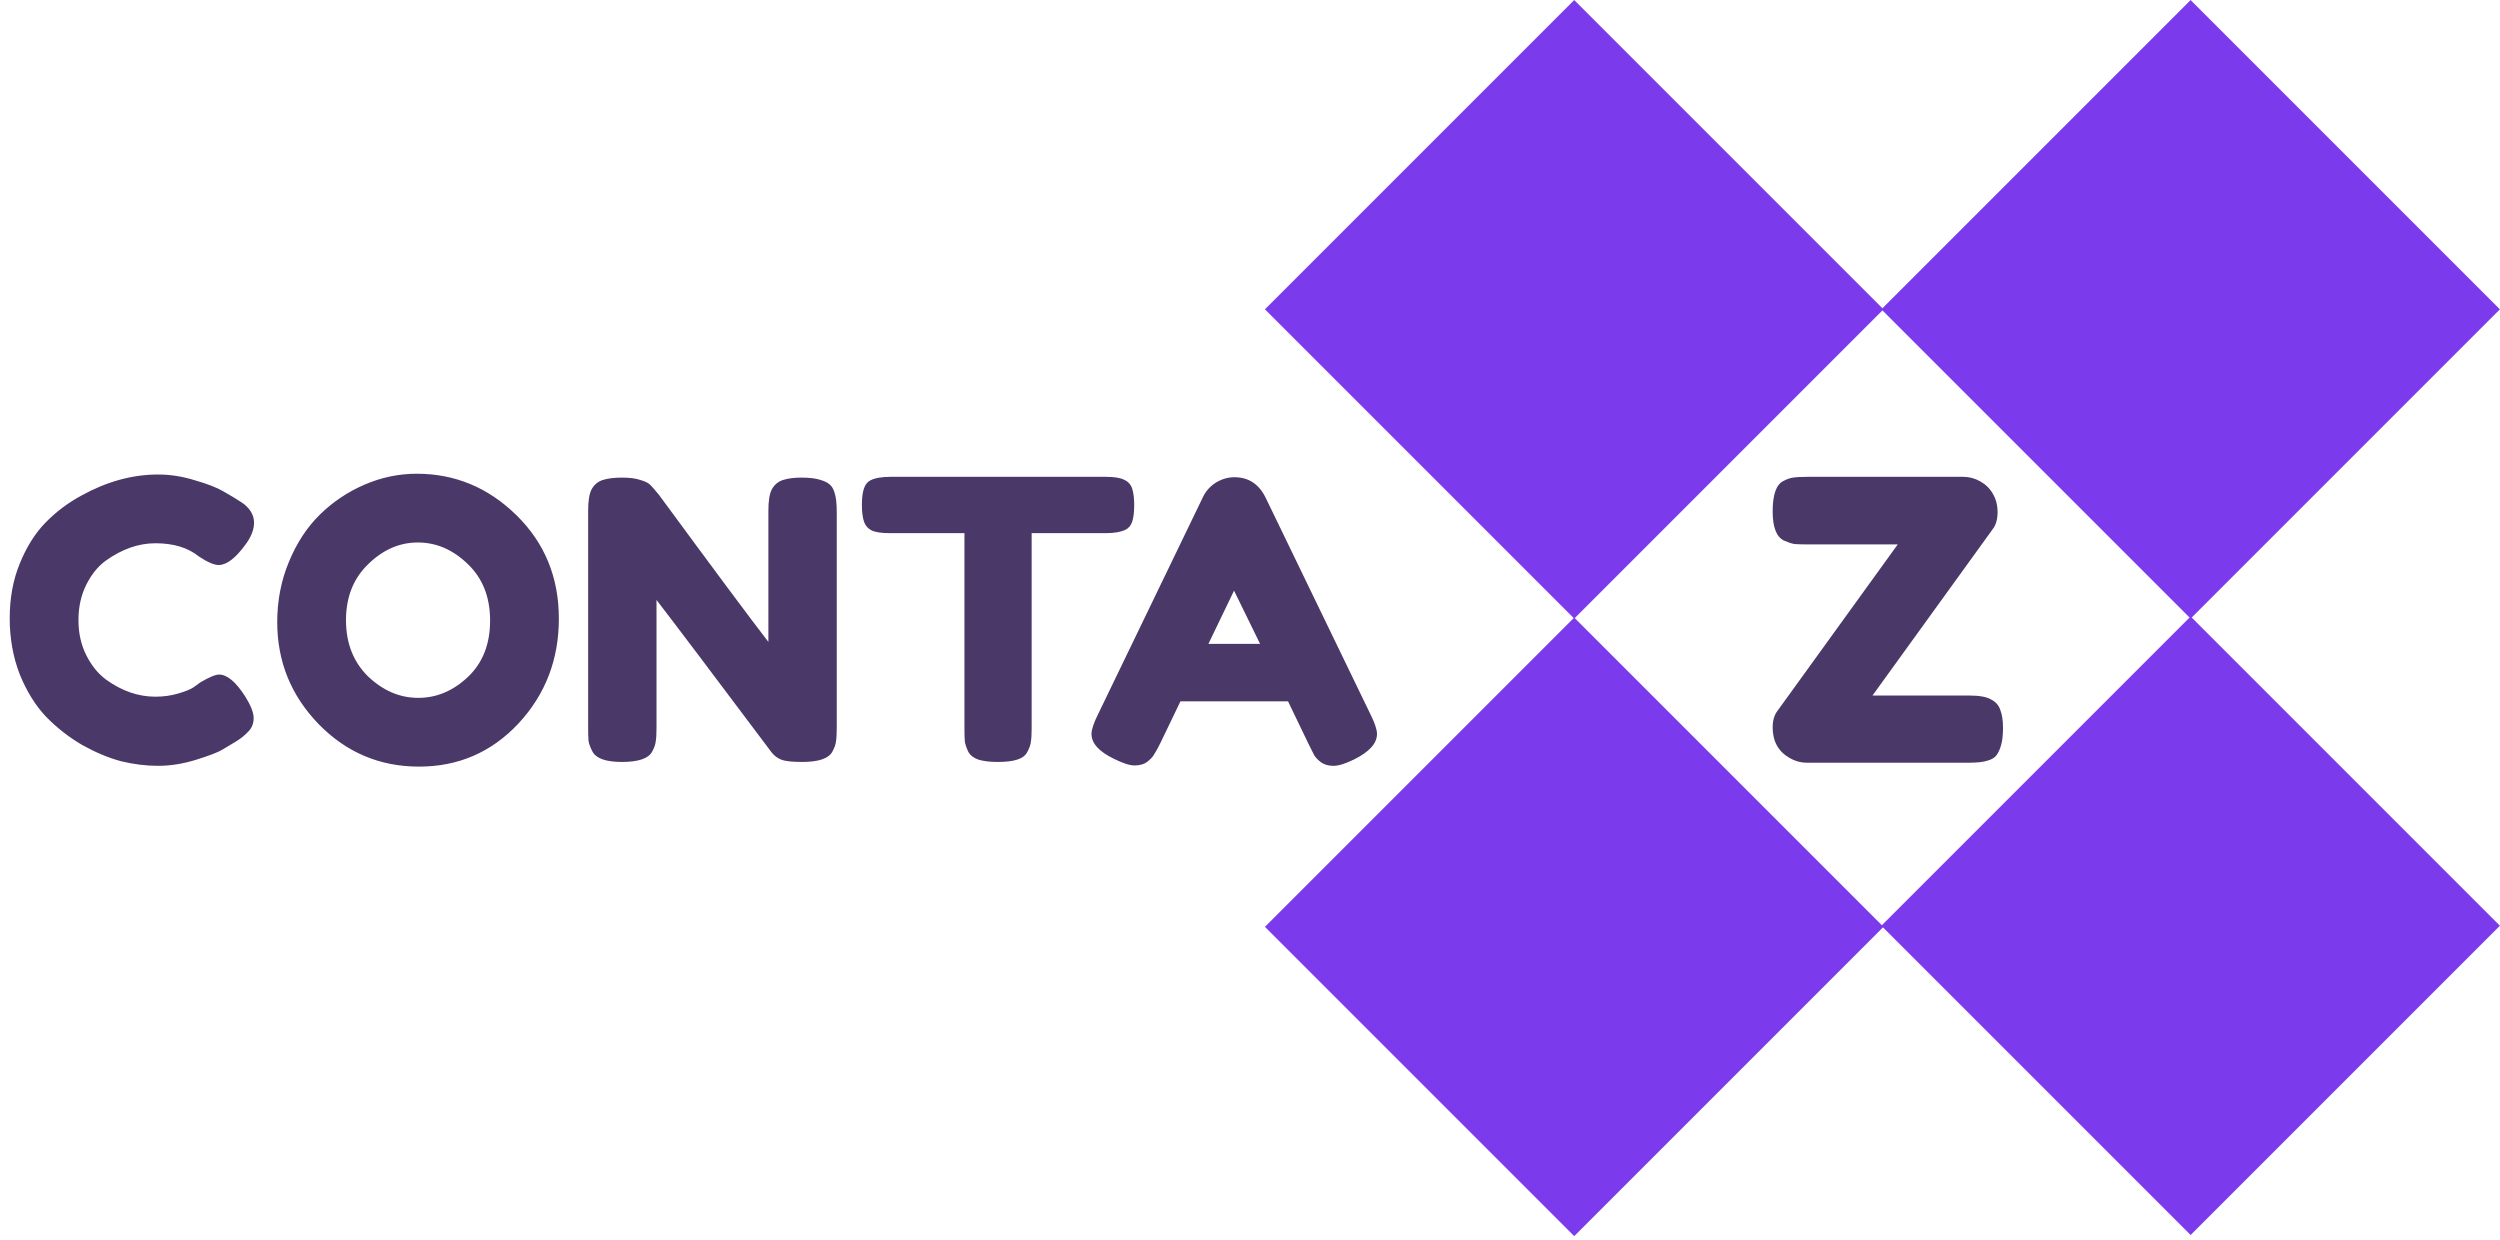
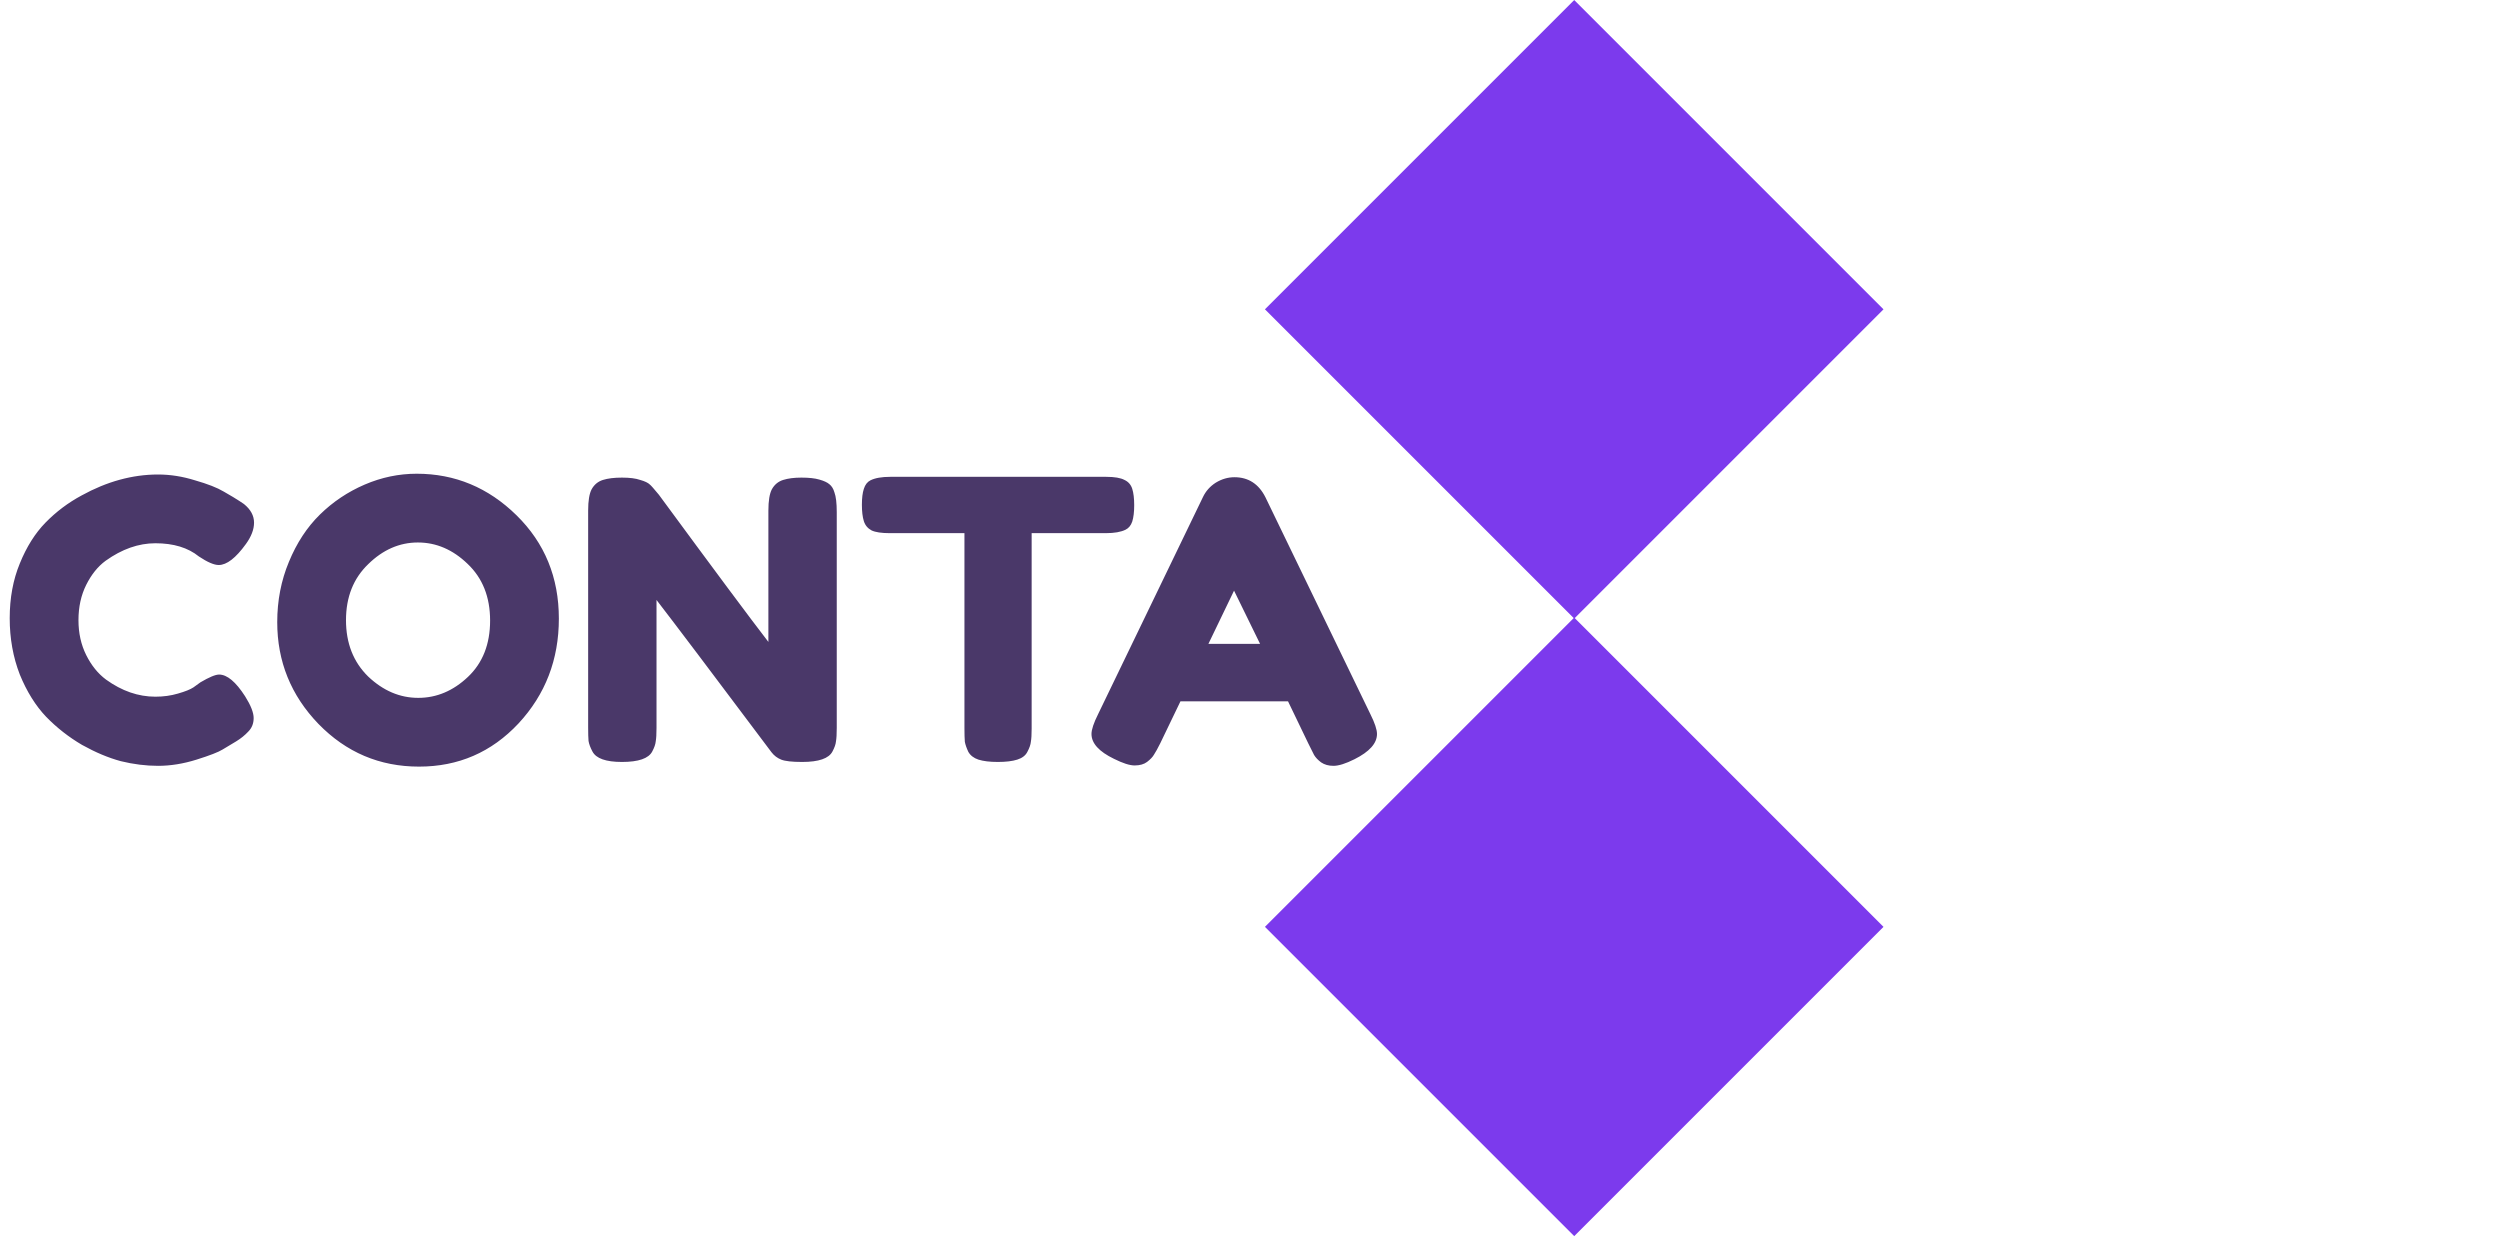
<svg xmlns="http://www.w3.org/2000/svg" width="502" height="249" viewBox="0 0 502 249" fill="none">
-   <path d="M395.418 139.662C397.446 139.662 398.902 139.922 399.786 140.442C400.722 140.91 401.346 141.612 401.658 142.548C402.022 143.484 402.204 144.68 402.204 146.136C402.204 147.592 402.074 148.762 401.814 149.646C401.554 150.53 401.242 151.206 400.878 151.674C400.514 152.142 399.968 152.48 399.24 152.688C398.408 153 397.082 153.156 395.262 153.156H362.814C361.618 153.156 360.474 152.844 359.382 152.22C357.094 150.92 355.95 148.866 355.95 146.058C355.95 144.706 356.262 143.614 356.886 142.782L381.066 109.32H363.126C361.878 109.32 360.942 109.294 360.318 109.242C359.746 109.138 359.044 108.904 358.212 108.54C356.704 107.812 355.95 105.862 355.95 102.69C355.95 99.362 356.652 97.334 358.056 96.606C358.836 96.19 359.512 95.956 360.084 95.904C360.708 95.8 361.644 95.748 362.892 95.748H394.248C395.444 95.748 396.588 96.06 397.68 96.684C398.772 97.308 399.604 98.14 400.176 99.18C400.8 100.22 401.112 101.442 401.112 102.846C401.112 104.25 400.8 105.368 400.176 106.2L375.996 139.662H395.418Z" fill="#4A3869" />
  <rect width="87.84" height="87.84" transform="matrix(0.707 -0.707 0.707 0.707 254 62.112)" fill="#7C3AED" />
-   <rect width="87.84" height="87.84" transform="matrix(0.707 -0.707 0.707 0.707 377.775 62.112)" fill="#7C3AED" />
  <rect width="87.84" height="87.84" transform="matrix(0.707 -0.707 0.707 0.707 254 186.112)" fill="#7C3AED" />
-   <rect width="87.84" height="87.84" transform="matrix(0.707 -0.707 0.707 0.707 377.775 185.888)" fill="#7C3AED" />
  <path d="M38.844 138.024L40.248 137.01C42.016 135.97 43.264 135.45 43.992 135.45C45.604 135.45 47.346 136.906 49.218 139.818C50.362 141.638 50.934 143.094 50.934 144.186C50.934 145.278 50.57 146.188 49.842 146.916C49.166 147.644 48.36 148.294 47.424 148.866C46.488 149.438 45.578 149.984 44.694 150.504C43.862 151.024 42.12 151.7 39.468 152.532C36.816 153.364 34.242 153.78 31.746 153.78C29.302 153.78 26.806 153.468 24.258 152.844C21.762 152.168 19.162 151.076 16.458 149.568C13.806 148.008 11.414 146.136 9.282 143.952C7.15 141.716 5.382 138.882 3.978 135.45C2.626 131.966 1.95 128.196 1.95 124.14C1.95 120.084 2.626 116.418 3.978 113.142C5.33 109.814 7.046 107.084 9.126 104.952C11.258 102.768 13.676 100.948 16.38 99.492C21.476 96.684 26.598 95.28 31.746 95.28C34.19 95.28 36.66 95.67 39.156 96.45C41.704 97.178 43.628 97.932 44.928 98.712L46.8 99.804C47.736 100.376 48.464 100.844 48.984 101.208C50.336 102.3 51.012 103.548 51.012 104.952C51.012 106.304 50.466 107.734 49.374 109.242C47.346 112.05 45.526 113.454 43.914 113.454C42.978 113.454 41.652 112.882 39.936 111.738C37.752 109.97 34.84 109.086 31.2 109.086C27.82 109.086 24.492 110.256 21.216 112.596C19.656 113.74 18.356 115.352 17.316 117.432C16.276 119.512 15.756 121.878 15.756 124.53C15.756 127.13 16.276 129.47 17.316 131.55C18.356 133.63 19.682 135.268 21.294 136.464C24.466 138.752 27.768 139.896 31.2 139.896C32.812 139.896 34.32 139.688 35.724 139.272C37.18 138.856 38.22 138.44 38.844 138.024ZM83.671 95.124C91.368 95.124 98.049 97.906 103.717 103.47C109.385 109.034 112.219 115.95 112.219 124.218C112.219 132.434 109.515 139.454 104.107 145.278C98.7 151.05 92.043 153.936 84.139 153.936C76.236 153.936 69.501 151.076 63.938 145.356C58.425 139.636 55.669 132.824 55.669 124.92C55.669 120.604 56.45 116.574 58.01 112.83C59.569 109.034 61.65 105.862 64.249 103.314C66.85 100.766 69.84 98.764 73.219 97.308C76.6 95.852 80.084 95.124 83.671 95.124ZM69.475 124.53C69.475 129.158 70.957 132.928 73.921 135.84C76.938 138.7 80.291 140.13 83.984 140.13C87.675 140.13 91.004 138.726 93.968 135.918C96.931 133.11 98.413 129.34 98.413 124.608C98.413 119.876 96.906 116.08 93.889 113.22C90.925 110.36 87.597 108.93 83.906 108.93C80.213 108.93 76.885 110.386 73.921 113.298C70.957 116.158 69.475 119.902 69.475 124.53ZM154.994 98.244C155.514 97.308 156.268 96.684 157.256 96.372C158.244 96.06 159.466 95.904 160.922 95.904C162.43 95.904 163.626 96.034 164.51 96.294C165.446 96.554 166.122 96.866 166.538 97.23C167.006 97.594 167.344 98.14 167.552 98.868C167.864 99.7 168.02 101.026 168.02 102.846V146.136C168.02 147.384 167.968 148.294 167.864 148.866C167.812 149.438 167.578 150.114 167.162 150.894C166.434 152.298 164.406 153 161.078 153C159.05 153 157.646 152.844 156.866 152.532C156.086 152.22 155.436 151.726 154.916 151.05C143.216 135.45 135.52 125.258 131.828 120.474V146.136C131.828 147.384 131.776 148.294 131.672 148.866C131.62 149.438 131.386 150.114 130.97 150.894C130.242 152.298 128.214 153 124.886 153C121.662 153 119.686 152.298 118.958 150.894C118.542 150.114 118.282 149.412 118.178 148.788C118.126 148.164 118.1 147.254 118.1 146.058V102.534C118.1 100.558 118.334 99.128 118.802 98.244C119.322 97.308 120.076 96.684 121.064 96.372C122.052 96.06 123.326 95.904 124.886 95.904C126.446 95.904 127.668 96.06 128.552 96.372C129.488 96.632 130.138 96.944 130.502 97.308C130.71 97.464 131.308 98.14 132.296 99.336C143.268 114.26 150.6 124.114 154.292 128.898V102.534C154.292 100.558 154.526 99.128 154.994 98.244ZM178.763 95.748H222.131C223.795 95.748 225.017 95.956 225.797 96.372C226.577 96.736 227.097 97.334 227.357 98.166C227.617 98.998 227.747 100.09 227.747 101.442C227.747 102.794 227.617 103.886 227.357 104.718C227.097 105.498 226.655 106.044 226.031 106.356C225.095 106.824 223.769 107.058 222.053 107.058H207.155V146.292C207.155 147.488 207.103 148.372 206.999 148.944C206.947 149.516 206.713 150.192 206.297 150.972C205.933 151.7 205.257 152.22 204.269 152.532C203.281 152.844 201.981 153 200.369 153C198.757 153 197.457 152.844 196.469 152.532C195.533 152.22 194.857 151.7 194.441 150.972C194.077 150.192 193.843 149.516 193.739 148.944C193.687 148.32 193.661 147.41 193.661 146.214V107.058H178.685C177.021 107.058 175.799 106.876 175.019 106.512C174.239 106.096 173.719 105.472 173.459 104.64C173.199 103.808 173.069 102.716 173.069 101.364C173.069 100.012 173.199 98.946 173.459 98.166C173.719 97.334 174.161 96.762 174.785 96.45C175.721 95.982 177.047 95.748 178.763 95.748ZM254.115 99.882L275.175 143.406C276.059 145.174 276.501 146.5 276.501 147.384C276.501 149.256 274.993 150.946 271.977 152.454C270.209 153.338 268.805 153.78 267.765 153.78C266.777 153.78 265.945 153.546 265.269 153.078C264.645 152.61 264.177 152.116 263.865 151.596C263.605 151.076 263.215 150.296 262.695 149.256L258.639 140.832H237.033L232.977 149.256C232.457 150.296 232.041 151.05 231.729 151.518C231.469 151.986 231.001 152.48 230.325 153C229.701 153.468 228.869 153.702 227.829 153.702C226.841 153.702 225.463 153.26 223.695 152.376C220.679 150.92 219.171 149.256 219.171 147.384C219.171 146.5 219.613 145.174 220.497 143.406L241.557 99.804C242.129 98.608 242.987 97.646 244.131 96.918C245.327 96.19 246.575 95.826 247.875 95.826C250.683 95.826 252.763 97.178 254.115 99.882ZM247.797 118.602L242.649 129.288H253.023L247.797 118.602Z" fill="#4A3869" />
</svg>